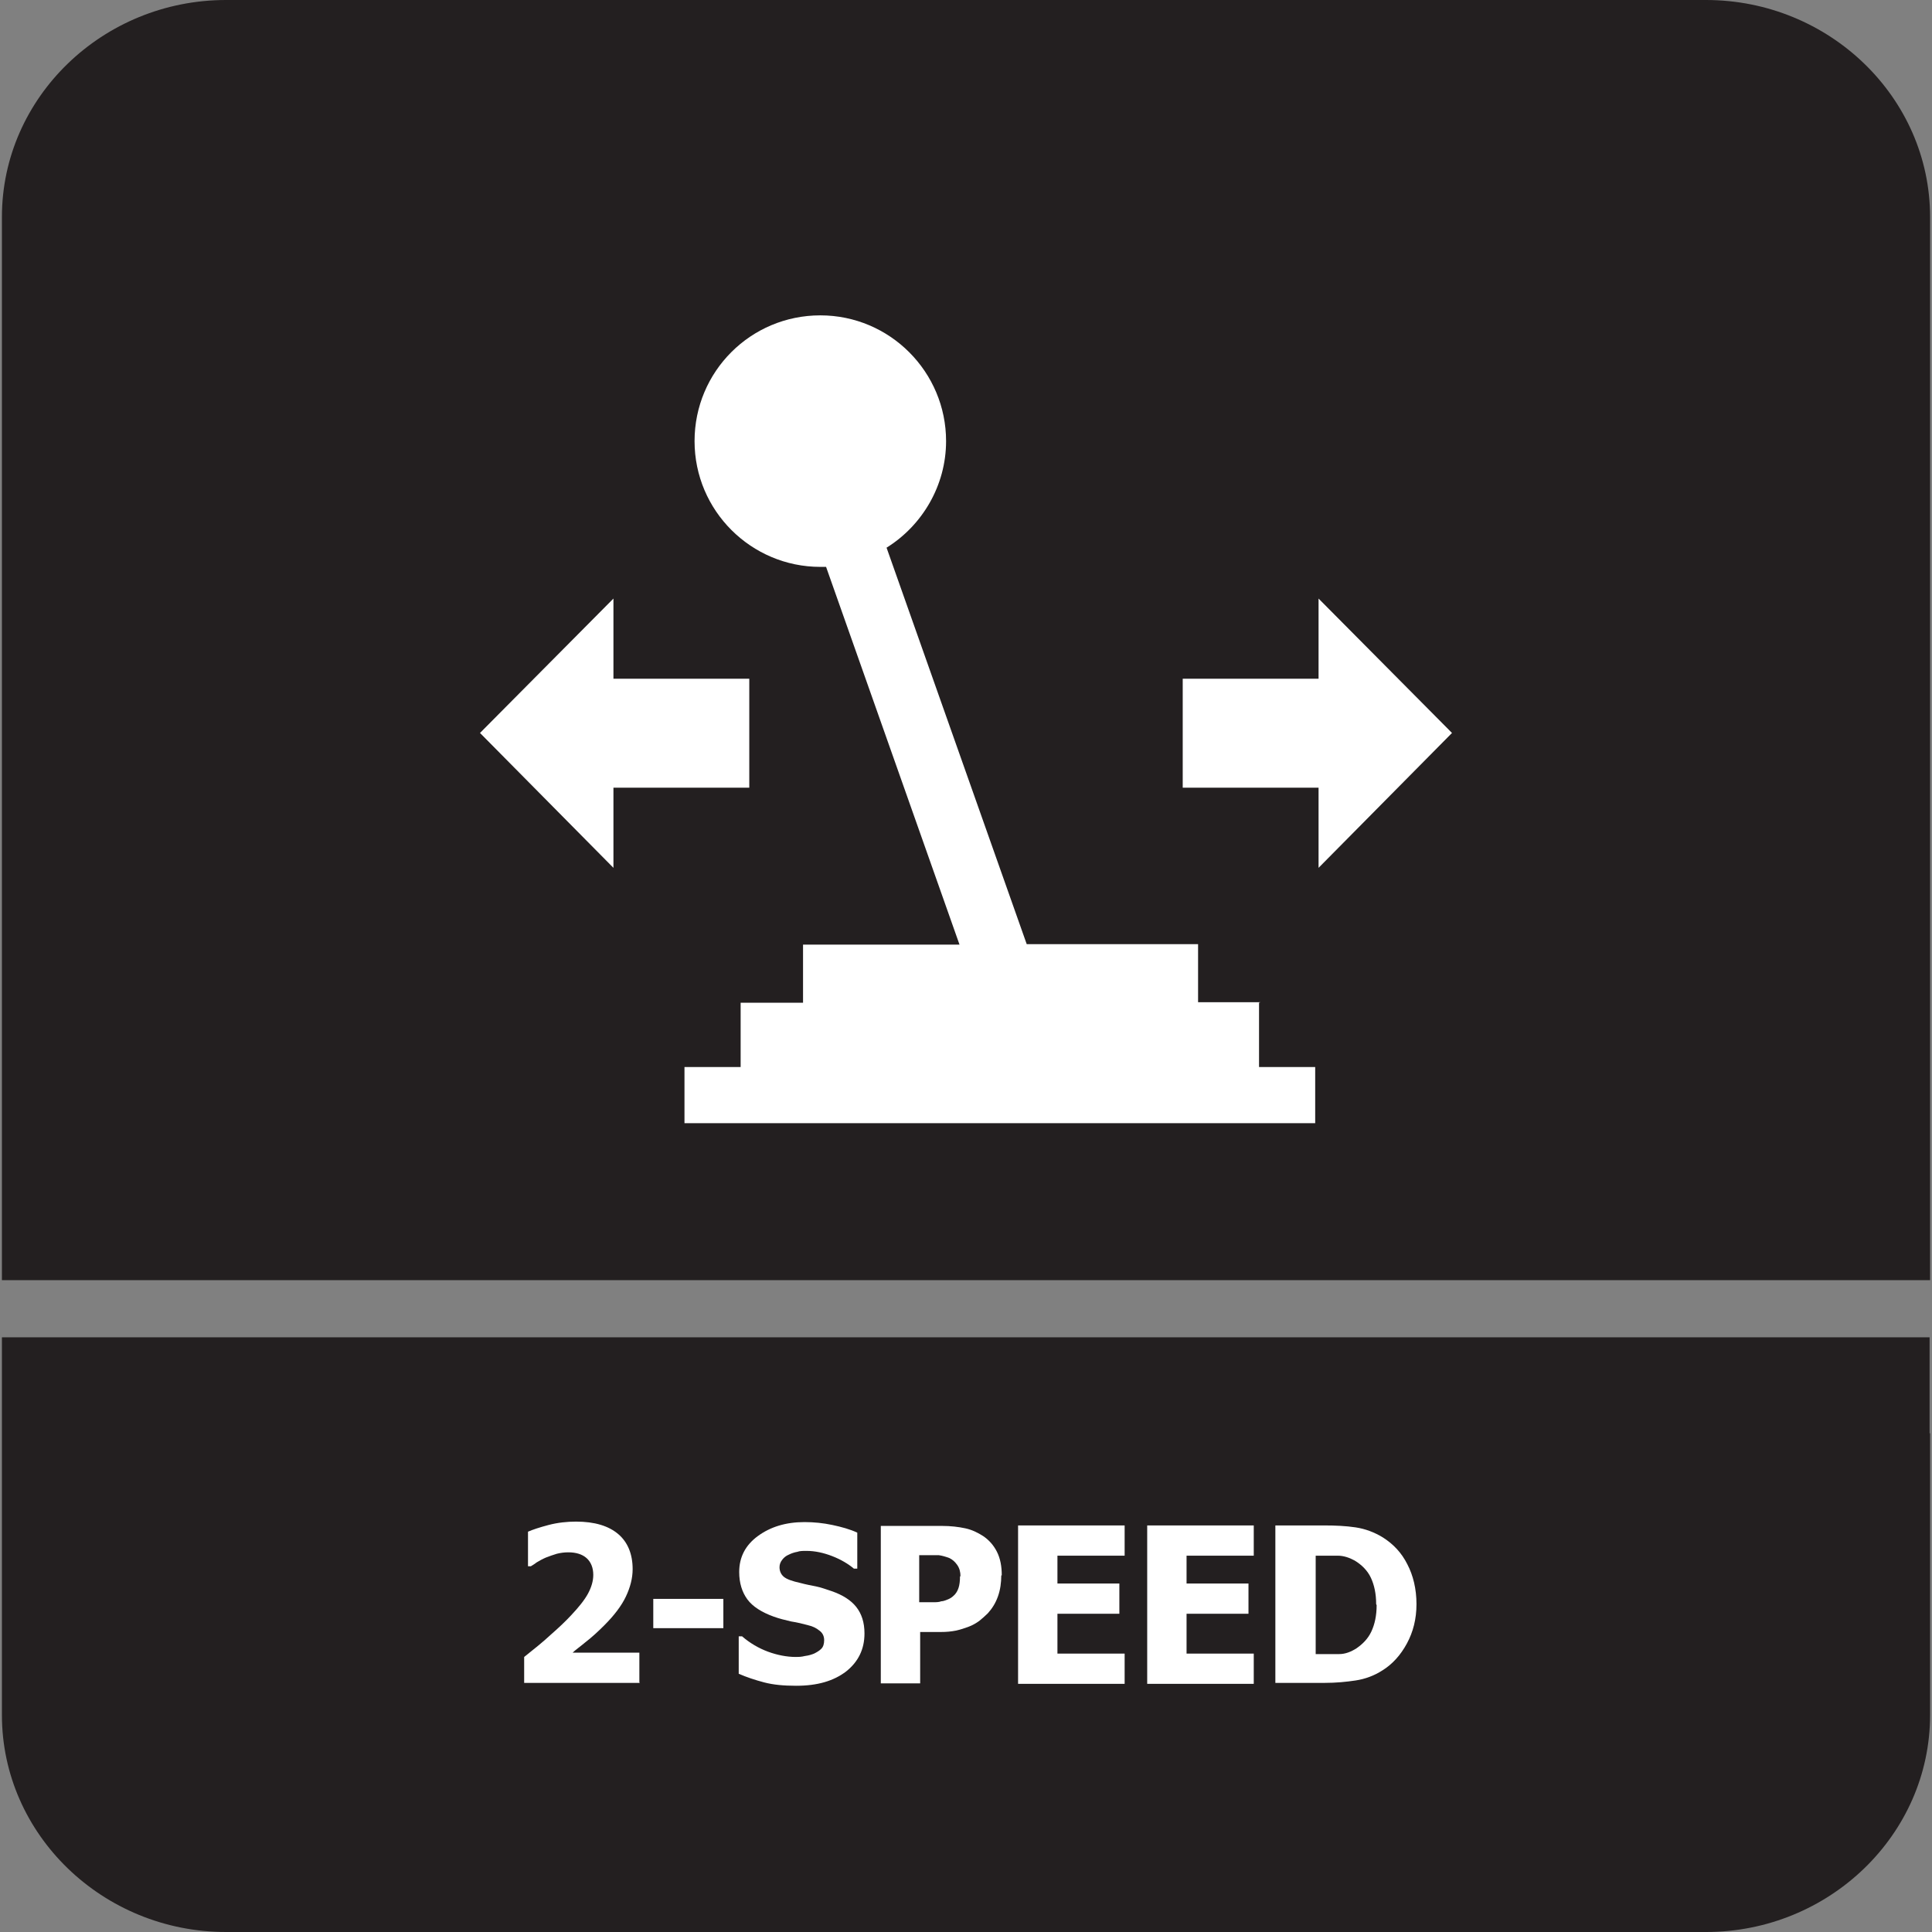
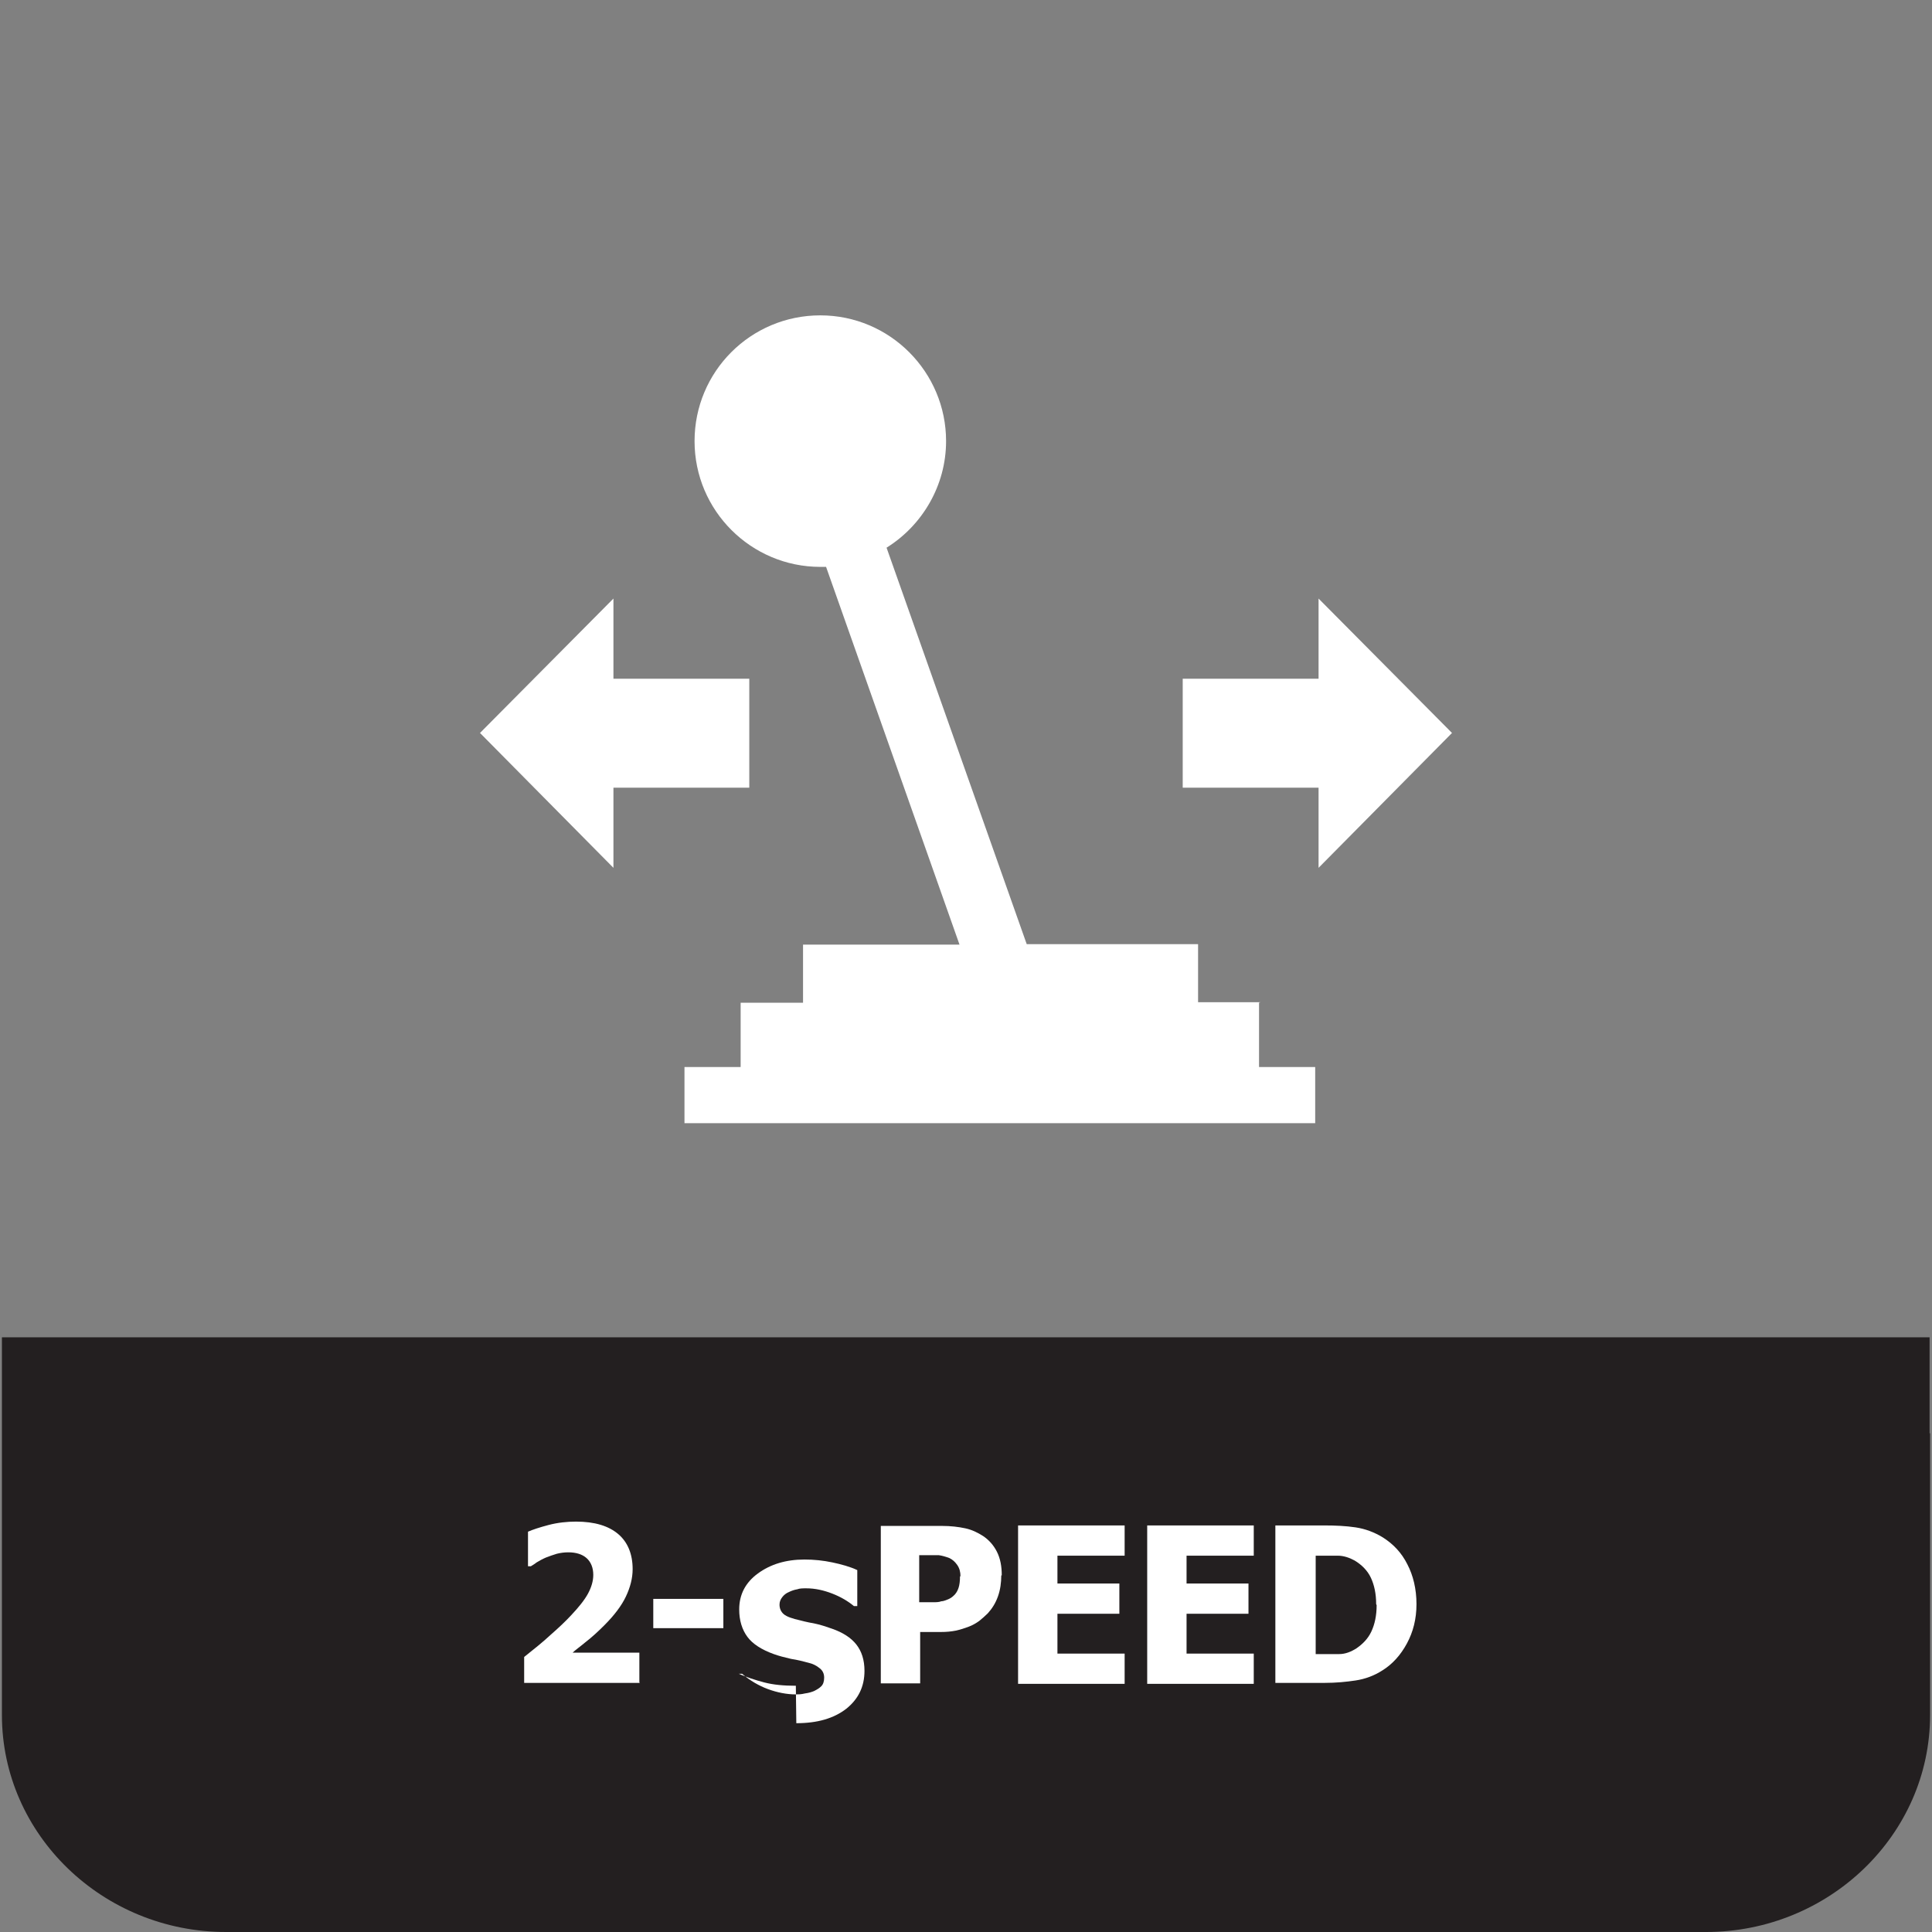
<svg xmlns="http://www.w3.org/2000/svg" id="Layer_1" data-name="Layer 1" viewBox="0 0 40.25 40.25">
  <rect x="0" y="0" width="40.25" height="40.25" fill="#808080" stroke="none" />
  <defs>
    <style>
      .cls-1, .cls-2 {
        fill: #fff;
      }

      .cls-3 {
        fill: #231f20;
      }

      .cls-3, .cls-2 {
        fill-rule: evenodd;
      }
    </style>
  </defs>
  <path class="cls-3" d="M40.21,29.86v5.87c0,2.49-2.1,4.52-4.67,4.52H4.71C2.14,40.25.04,38.22.04,35.73v-7.87h40.16v2Z" />
-   <path class="cls-3" d="M4.71,0h30.83C38.11,0,40.21,2.03,40.21,4.52v22.15H.04V4.52C.04,2.03,2.14,0,4.71,0" />
  <g>
    <polygon class="cls-2" points="30.25 15.27 27.47 12.47 27.47 14.14 24.64 14.14 24.64 16.41 27.47 16.41 27.47 18.08 30.25 15.27" />
    <polygon class="cls-2" points="15.61 14.14 12.78 14.14 12.78 12.47 10 15.27 12.78 18.08 12.78 16.41 15.61 16.41 15.61 14.14" />
    <path class="cls-2" d="M26.26,20.88h-1.3v-1.21h-3.57l-2.92-8.26c.74-.46,1.24-1.29,1.24-2.22,0-1.44-1.17-2.62-2.62-2.62s-2.62,1.17-2.62,2.62,1.18,2.62,2.62,2.62c.04,0,.08,0,.12,0l2.78,7.87h-3.26v1.21h-1.3v1.34h-1.17v1.17h13.14v-1.17h-1.17v-1.34Z" />
  </g>
  <g>
    <path class="cls-1" d="M13.33,35.06h-2.41v-.54c.2-.16.39-.31.55-.46.16-.14.31-.28.43-.41.16-.17.28-.32.35-.45.07-.13.11-.26.11-.39,0-.15-.05-.27-.14-.35-.09-.08-.22-.12-.38-.12-.08,0-.16.01-.24.03-.07.02-.15.05-.23.08-.07.03-.14.07-.19.1-.05.04-.09.06-.12.08h-.06v-.72c.09-.04.24-.09.43-.14s.39-.07.57-.07c.39,0,.68.09.88.26.2.17.3.42.3.73,0,.19-.05.38-.14.57-.09.19-.24.39-.45.6-.13.13-.26.25-.39.35-.12.1-.22.17-.27.22h1.39v.62Z" />
    <path class="cls-1" d="M15.07,33.92h-1.46v-.61h1.46v.61Z" />
-     <path class="cls-1" d="M16.58,35.12c-.25,0-.47-.02-.66-.07-.19-.05-.37-.11-.53-.18v-.78h.07c.16.14.35.25.54.32s.39.11.58.11c.05,0,.11,0,.19-.02.08-.01.14-.03.19-.05.06-.03.11-.06.15-.1s.06-.1.06-.18c0-.08-.03-.15-.1-.2-.06-.05-.14-.09-.23-.11-.11-.03-.23-.06-.36-.08-.13-.03-.25-.06-.36-.1-.25-.09-.44-.21-.55-.36s-.17-.34-.17-.57c0-.31.13-.56.39-.75.26-.19.58-.29.97-.29.2,0,.39.02.58.06s.37.09.52.16v.75h-.07c-.12-.1-.27-.19-.45-.26-.18-.07-.36-.11-.54-.11-.07,0-.14,0-.19.02-.06.01-.12.03-.18.06-.05.02-.1.06-.13.1-.04.05-.06.1-.06.16,0,.08.03.15.09.2s.17.09.35.13c.11.03.22.05.32.07s.21.06.33.1c.23.08.4.19.51.33.11.14.17.32.17.55,0,.33-.13.59-.38.79-.26.2-.6.3-1.04.3Z" />
+     <path class="cls-1" d="M16.58,35.12c-.25,0-.47-.02-.66-.07-.19-.05-.37-.11-.53-.18h.07c.16.14.35.25.54.32s.39.11.58.11c.05,0,.11,0,.19-.02.08-.01.14-.03.19-.05.06-.03.11-.06.15-.1s.06-.1.06-.18c0-.08-.03-.15-.1-.2-.06-.05-.14-.09-.23-.11-.11-.03-.23-.06-.36-.08-.13-.03-.25-.06-.36-.1-.25-.09-.44-.21-.55-.36s-.17-.34-.17-.57c0-.31.13-.56.39-.75.26-.19.58-.29.97-.29.2,0,.39.02.58.06s.37.09.52.16v.75h-.07c-.12-.1-.27-.19-.45-.26-.18-.07-.36-.11-.54-.11-.07,0-.14,0-.19.02-.06.01-.12.03-.18.06-.05.02-.1.06-.13.1-.04.05-.06.1-.06.16,0,.08.03.15.09.2s.17.09.35.13c.11.03.22.05.32.07s.21.06.33.1c.23.08.4.19.51.33.11.14.17.32.17.55,0,.33-.13.59-.38.79-.26.2-.6.3-1.04.3Z" />
    <path class="cls-1" d="M20.86,32.82c0,.15-.02.3-.07.44-.05.14-.12.25-.21.35-.06.06-.12.11-.18.16-.07.05-.14.09-.22.12-.08.03-.17.06-.26.08-.1.02-.2.03-.32.03h-.43v1.07h-.82v-3.28h1.27c.19,0,.35.02.49.05.14.03.26.09.37.16.12.08.22.19.29.33.07.14.1.3.1.49ZM20.01,32.84c0-.09-.02-.17-.07-.24s-.1-.11-.16-.14c-.08-.03-.15-.05-.22-.06-.07,0-.17,0-.29,0h-.12v.98h.06c.08,0,.15,0,.22,0,.07,0,.13,0,.18-.02.04,0,.09-.02.14-.04.05-.02.09-.05.11-.07.06-.05.09-.11.11-.17s.03-.14.03-.24Z" />
    <path class="cls-1" d="M21.21,35.06v-3.28h2.22v.63h-1.4v.58h1.29v.63h-1.29v.83h1.4v.63h-2.22Z" />
    <path class="cls-1" d="M23.9,35.06v-3.28h2.22v.63h-1.4v.58h1.29v.63h-1.29v.83h1.4v.63h-2.22Z" />
    <path class="cls-1" d="M29.51,33.42c0,.31-.07.58-.2.82-.13.24-.3.43-.51.56-.17.11-.36.18-.56.21s-.41.05-.64.05h-1.03v-3.28h1.02c.23,0,.45.01.65.04.2.03.39.1.57.21.22.14.39.32.51.56.12.23.19.51.19.83ZM28.67,33.42c0-.22-.04-.4-.11-.55-.07-.15-.19-.27-.34-.36-.11-.06-.23-.1-.35-.1-.12,0-.27,0-.44,0h-.02v2.05h.02c.18,0,.34,0,.47,0,.13,0,.25-.05.36-.12.13-.09.24-.2.31-.35.07-.15.11-.33.11-.55Z" />
  </g>
</svg>